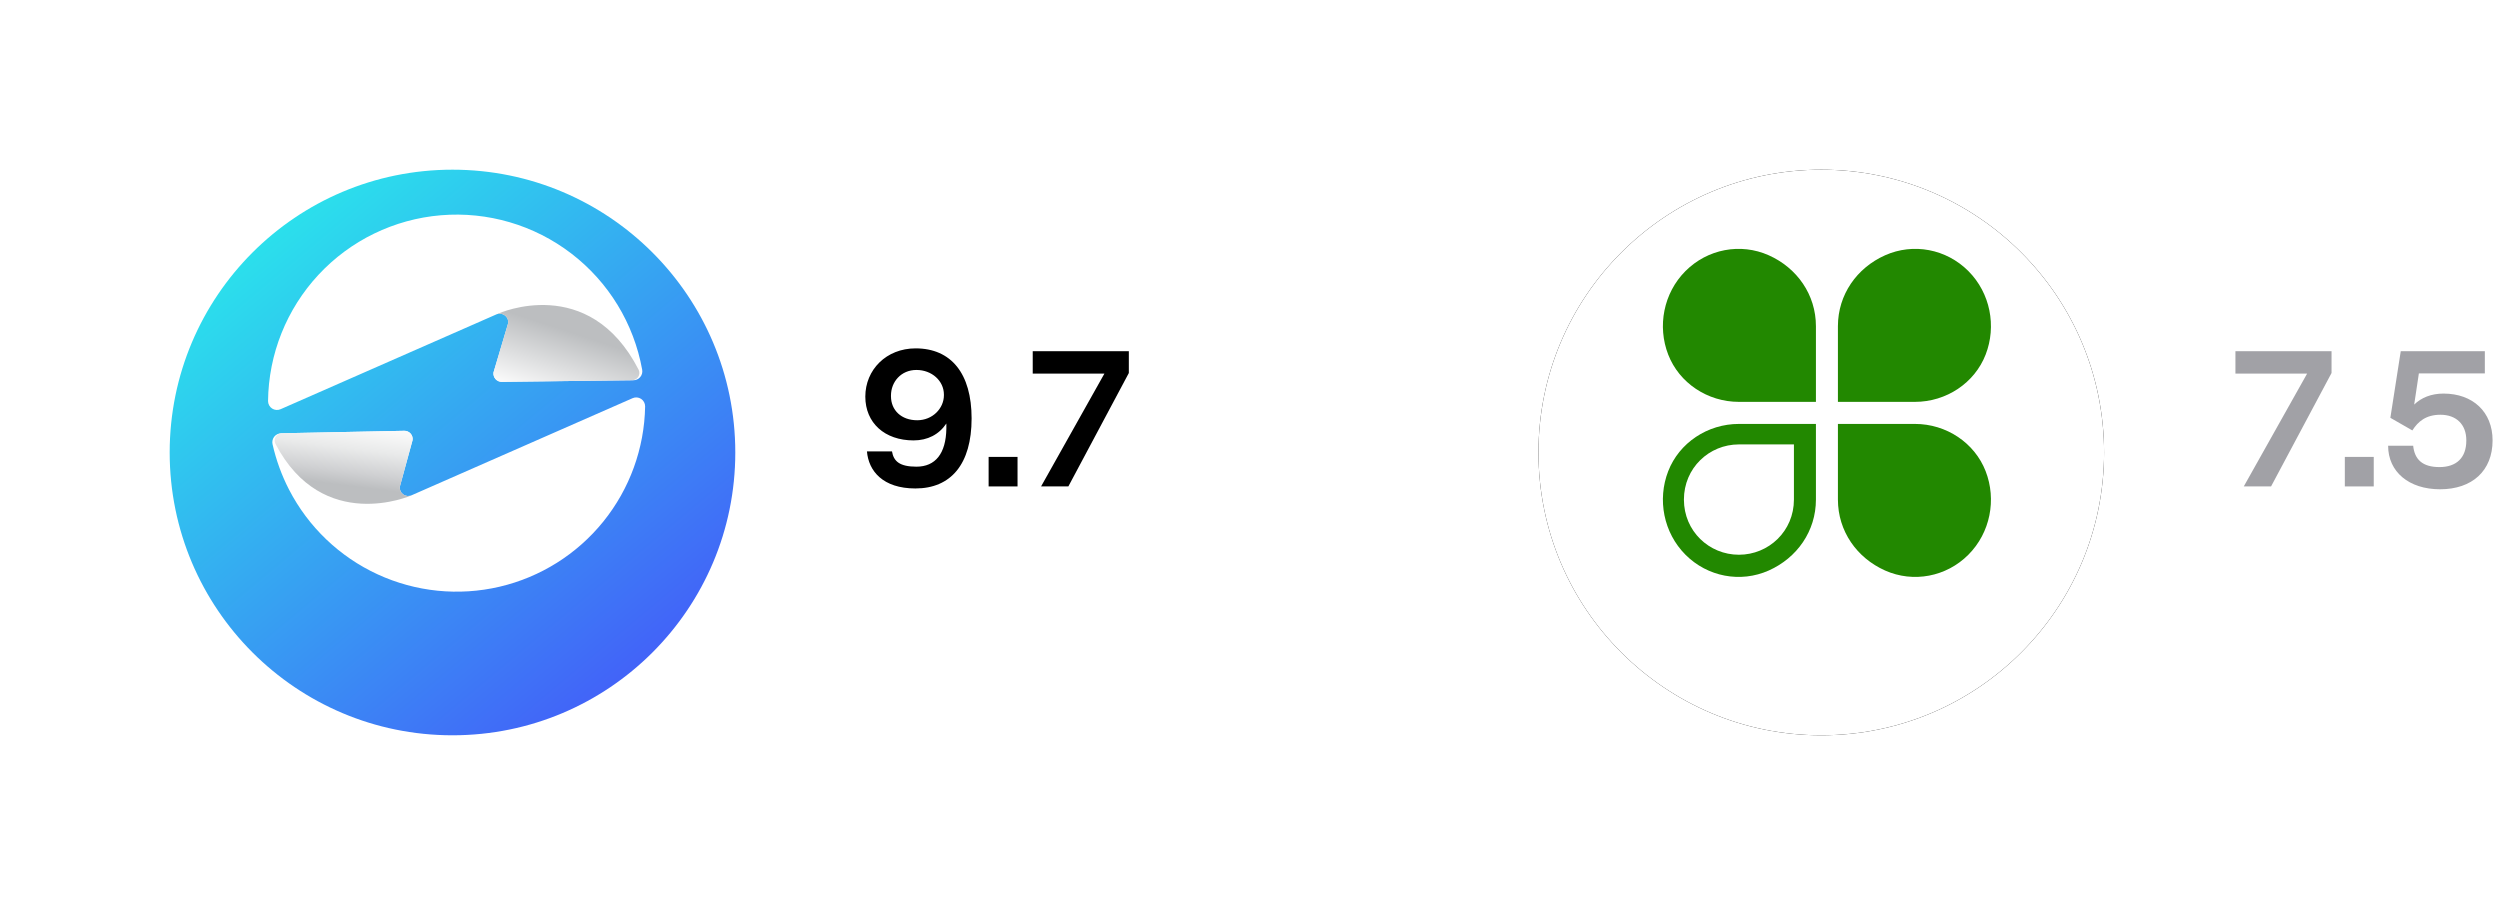
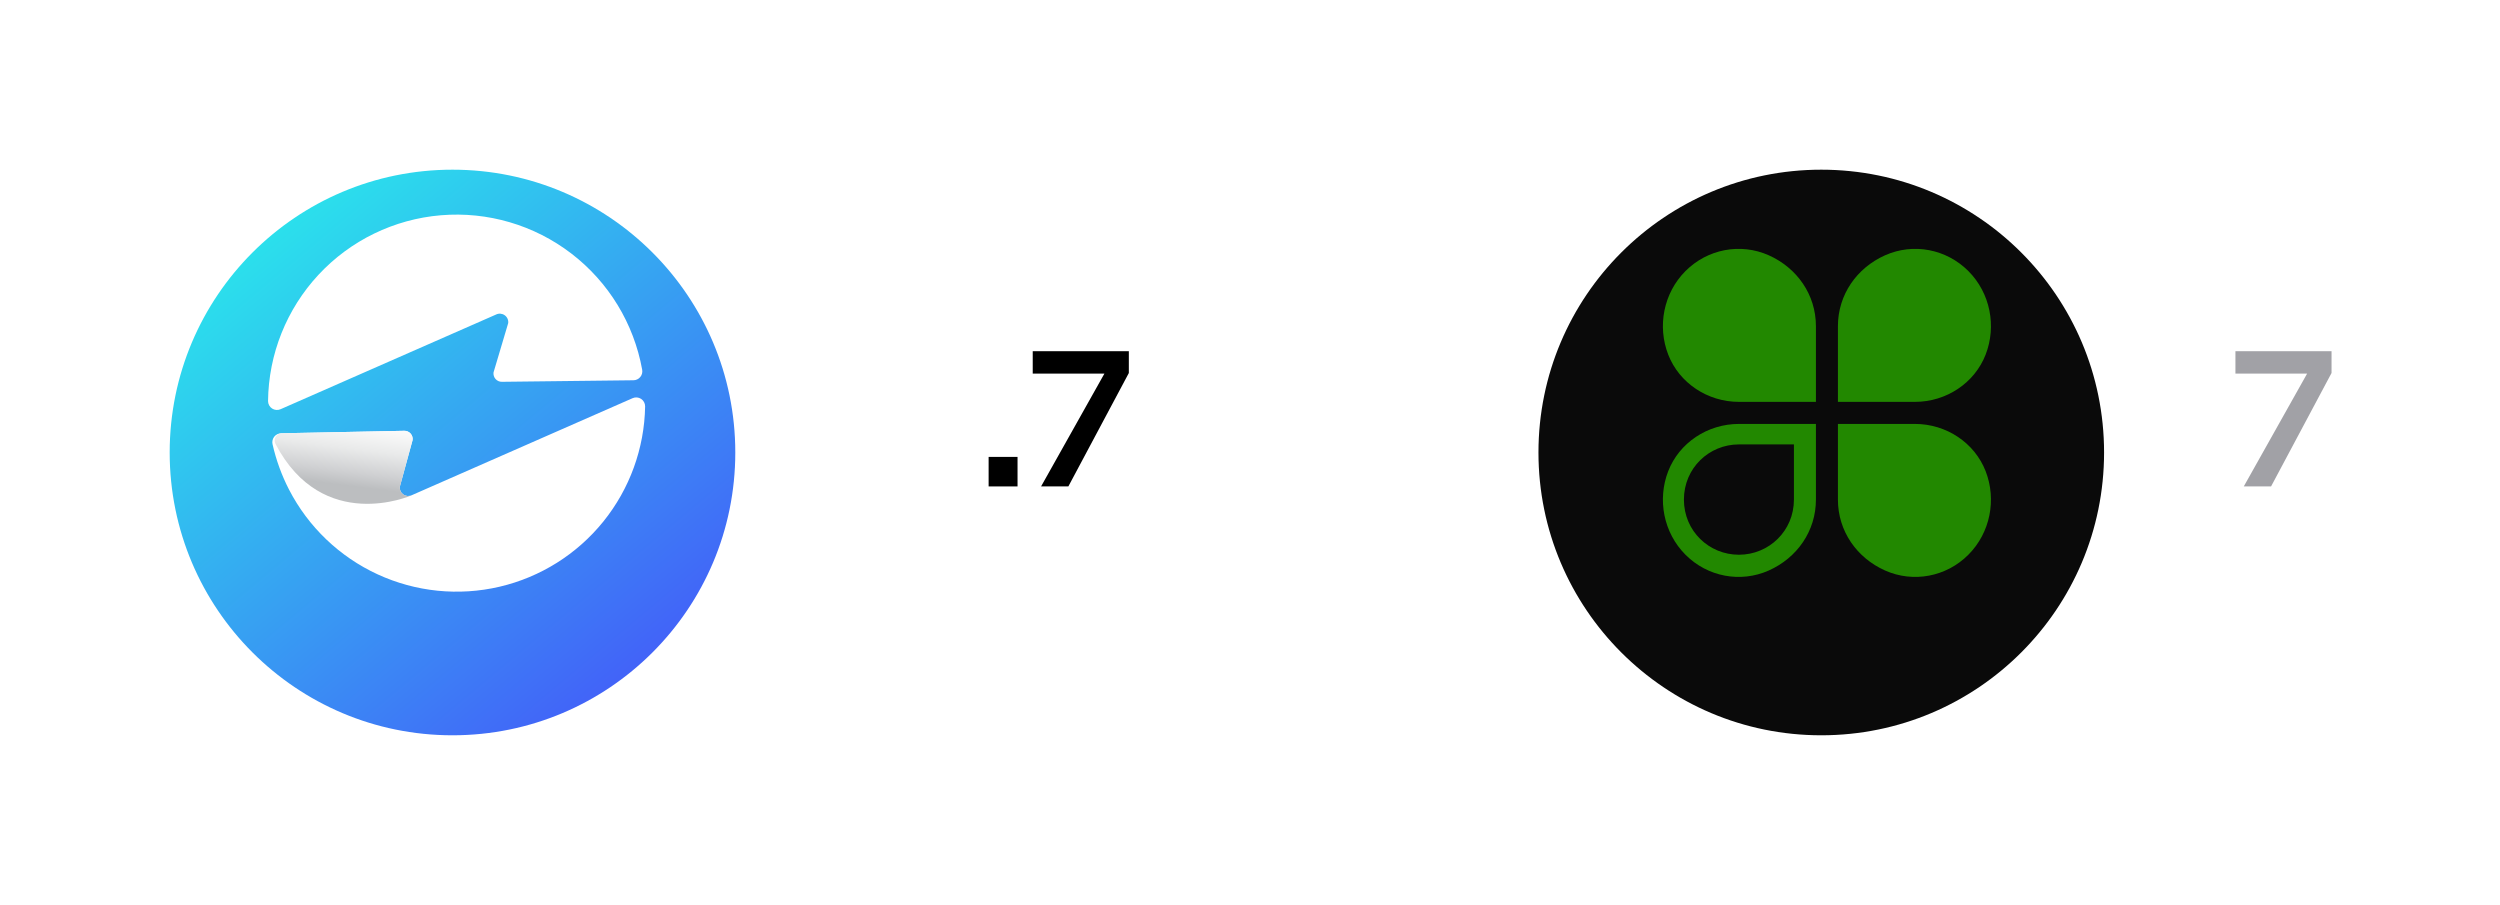
<svg xmlns="http://www.w3.org/2000/svg" width="221" height="80" viewBox="0 0 221 80" fill="none">
  <g filter="url(#filter0_d_8_10367)">
    <circle cx="40" cy="36" r="25" fill="url(#paint0_linear_8_10367)" />
  </g>
  <path d="M36.407 43.772L55.922 35.199C56.042 35.145 56.174 35.123 56.305 35.134C56.436 35.144 56.563 35.188 56.673 35.26C56.783 35.332 56.873 35.431 56.935 35.547C56.998 35.663 57.03 35.792 57.029 35.924C56.966 39.635 55.665 43.218 53.334 46.106C51.002 48.994 47.773 51.022 44.158 51.867C40.543 52.712 36.75 52.326 33.379 50.771C30.009 49.216 27.254 46.58 25.551 43.282C24.896 42.01 24.405 40.659 24.091 39.263C24.066 39.149 24.067 39.031 24.093 38.917C24.119 38.803 24.17 38.697 24.242 38.605C24.314 38.513 24.406 38.438 24.51 38.386C24.615 38.334 24.73 38.305 24.846 38.303L35.735 38.083C35.84 38.081 35.943 38.101 36.039 38.142C36.135 38.184 36.221 38.245 36.291 38.323C36.361 38.4 36.413 38.492 36.444 38.591C36.476 38.691 36.485 38.796 36.472 38.9L35.344 43.026C35.329 43.158 35.35 43.292 35.405 43.413C35.459 43.534 35.546 43.638 35.654 43.714C35.763 43.791 35.89 43.836 36.023 43.846C36.155 43.856 36.288 43.831 36.407 43.772Z" fill="white" />
  <path d="M35.346 43.026C35.332 43.157 35.353 43.291 35.407 43.411C35.462 43.532 35.548 43.636 35.656 43.712C35.764 43.788 35.891 43.834 36.023 43.845C36.155 43.855 36.288 43.83 36.407 43.772L36.338 43.805C36.338 43.805 28.533 47.242 24.351 39.235C24.301 39.138 24.277 39.03 24.28 38.922C24.284 38.813 24.315 38.707 24.37 38.613C24.426 38.52 24.505 38.442 24.599 38.387C24.693 38.333 24.799 38.303 24.908 38.301L35.738 38.082C35.842 38.08 35.946 38.1 36.041 38.142C36.137 38.183 36.223 38.245 36.293 38.322C36.363 38.4 36.415 38.491 36.447 38.591C36.478 38.69 36.487 38.795 36.474 38.899L35.346 43.026Z" fill="url(#paint1_linear_8_10367)" />
  <path d="M43.849 27.806L24.802 36.174C24.683 36.227 24.551 36.249 24.421 36.239C24.29 36.228 24.164 36.186 24.054 36.114C23.944 36.043 23.854 35.945 23.791 35.83C23.729 35.715 23.696 35.586 23.695 35.455C23.74 31.308 25.331 27.326 28.156 24.288C30.981 21.251 34.837 19.376 38.971 19.029C43.105 18.683 47.22 19.89 50.511 22.415C53.803 24.94 56.034 28.602 56.769 32.684C56.789 32.797 56.785 32.913 56.756 33.025C56.727 33.136 56.674 33.24 56.6 33.328C56.527 33.417 56.435 33.489 56.331 33.538C56.228 33.588 56.114 33.614 55.999 33.615L44.374 33.752C44.268 33.754 44.163 33.734 44.066 33.692C43.969 33.65 43.882 33.588 43.811 33.51C43.74 33.431 43.687 33.338 43.656 33.237C43.624 33.137 43.614 33.03 43.627 32.925L44.925 28.563C44.941 28.429 44.92 28.294 44.865 28.171C44.81 28.048 44.722 27.942 44.612 27.865C44.502 27.787 44.373 27.741 44.238 27.73C44.104 27.72 43.969 27.746 43.849 27.806Z" fill="white" />
-   <path d="M44.92 28.564C44.934 28.444 44.918 28.322 44.874 28.21C44.83 28.097 44.76 27.997 44.668 27.918C44.577 27.839 44.467 27.783 44.35 27.756C44.232 27.729 44.109 27.731 43.992 27.762L44.07 27.713C44.07 27.713 52.059 24.111 56.454 32.685C56.503 32.782 56.526 32.889 56.521 32.998C56.517 33.106 56.485 33.212 56.428 33.304C56.372 33.397 56.293 33.474 56.199 33.527C56.105 33.581 55.998 33.61 55.89 33.611L44.368 33.76C44.262 33.762 44.157 33.742 44.06 33.7C43.963 33.658 43.876 33.596 43.805 33.517C43.734 33.439 43.681 33.346 43.649 33.245C43.617 33.145 43.608 33.038 43.621 32.933L44.92 28.564Z" fill="url(#paint2_linear_8_10367)" />
-   <path d="M80.922 43.18C78.042 43.18 76.782 41.632 76.638 39.904H78.852C78.996 40.768 79.518 41.254 81.012 41.254C82.686 41.254 83.622 40.102 83.658 37.888V37.438C83.01 38.41 82.002 38.932 80.76 38.932C78.204 38.932 76.494 37.384 76.494 35.062C76.494 32.686 78.348 30.796 80.94 30.796C84.09 30.796 85.89 33.028 85.89 36.988C85.89 41.038 84.054 43.18 80.922 43.18ZM81.084 37.15C82.434 37.15 83.442 36.106 83.442 34.936V34.882C83.442 33.676 82.38 32.704 81.012 32.704C79.662 32.704 78.762 33.748 78.762 34.972V35.026C78.762 36.268 79.68 37.15 81.084 37.15Z" fill="black" />
  <path d="M87.394 43V40.39H89.95V43H87.394Z" fill="black" />
  <path d="M92.031 43L97.629 33.028H91.293V31.048H99.789V32.974L94.443 43H92.031Z" fill="black" />
  <path d="M198.35 43L203.948 33.028H197.612V31.048H206.108V32.974L200.762 43H198.35Z" fill="#A1A1A6" />
-   <path d="M207.283 43V40.39H209.839V43H207.283Z" fill="#A1A1A6" />
-   <path d="M215.7 43.252C212.964 43.252 211.11 41.722 211.11 39.4H213.324C213.45 40.624 214.152 41.29 215.646 41.29C217.158 41.29 218.022 40.462 218.022 38.95V38.914C218.022 37.528 217.14 36.664 215.736 36.664C214.458 36.664 213.756 37.258 213.252 38.05L211.308 36.934L212.226 31.048H219.66V33.01H213.828L213.414 35.764C214.044 35.152 214.926 34.792 216.006 34.792C218.598 34.792 220.344 36.412 220.344 38.932C220.344 41.614 218.544 43.252 215.7 43.252Z" fill="#A1A1A6" />
+   <path d="M207.283 43V40.39H209.839H207.283Z" fill="#A1A1A6" />
  <g filter="url(#filter1_d_8_10367)">
    <circle cx="161" cy="36" r="25" fill="#0A0A0A" />
-     <circle cx="161" cy="36" r="25" fill="white" />
  </g>
  <path d="M160.528 28.837C160.528 26.051 158.86 23.683 156.36 22.568C153.859 21.453 150.942 22.011 148.997 23.961C147.052 25.912 146.496 28.837 147.469 31.345C148.441 33.853 150.942 35.525 153.72 35.525H160.528V28.837ZM162.472 28.837C162.472 26.051 164.14 23.683 166.64 22.568C169.141 21.453 172.058 22.011 174.003 23.961C175.948 25.912 176.504 28.837 175.531 31.345C174.559 33.853 172.058 35.525 169.28 35.525H162.472V28.837ZM162.472 44.163C162.472 46.949 164.14 49.317 166.64 50.432C169.141 51.547 172.058 50.989 174.003 49.039C175.948 47.088 176.504 44.163 175.531 41.655C174.559 39.147 172.058 37.475 169.28 37.475H162.472V44.163ZM153.72 49.039C156.36 49.039 158.583 46.949 158.583 44.163V39.286H153.72C151.081 39.286 148.858 41.376 148.858 44.163C148.858 46.949 151.081 49.039 153.72 49.039ZM160.528 44.163C160.528 46.949 158.86 49.317 156.36 50.432C153.859 51.547 150.942 50.989 148.997 49.039C147.052 47.088 146.496 44.163 147.469 41.655C148.441 39.147 150.942 37.475 153.72 37.475H160.528V44.163Z" fill="#228800" />
  <defs>
    <filter id="filter0_d_8_10367" x="0" y="0" width="80" height="80" filterUnits="userSpaceOnUse" color-interpolation-filters="sRGB">
      <feFlood flood-opacity="0" result="BackgroundImageFix" />
      <feColorMatrix in="SourceAlpha" type="matrix" values="0 0 0 0 0 0 0 0 0 0 0 0 0 0 0 0 0 0 127 0" result="hardAlpha" />
      <feOffset dy="4" />
      <feGaussianBlur stdDeviation="7.5" />
      <feComposite in2="hardAlpha" operator="out" />
      <feColorMatrix type="matrix" values="0 0 0 0 0 0 0 0 0 0 0 0 0 0 0 0 0 0 0.15 0" />
      <feBlend mode="normal" in2="BackgroundImageFix" result="effect1_dropShadow_8_10367" />
      <feBlend mode="normal" in="SourceGraphic" in2="effect1_dropShadow_8_10367" result="shape" />
    </filter>
    <filter id="filter1_d_8_10367" x="121" y="0" width="80" height="80" filterUnits="userSpaceOnUse" color-interpolation-filters="sRGB">
      <feFlood flood-opacity="0" result="BackgroundImageFix" />
      <feColorMatrix in="SourceAlpha" type="matrix" values="0 0 0 0 0 0 0 0 0 0 0 0 0 0 0 0 0 0 127 0" result="hardAlpha" />
      <feOffset dy="4" />
      <feGaussianBlur stdDeviation="7.5" />
      <feComposite in2="hardAlpha" operator="out" />
      <feColorMatrix type="matrix" values="0 0 0 0 0 0 0 0 0 0 0 0 0 0 0 0 0 0 0.15 0" />
      <feBlend mode="normal" in2="BackgroundImageFix" result="effect1_dropShadow_8_10367" />
      <feBlend mode="normal" in="SourceGraphic" in2="effect1_dropShadow_8_10367" result="shape" />
    </filter>
    <linearGradient id="paint0_linear_8_10367" x1="23.434" y1="17.024" x2="55.663" y2="55.578" gradientUnits="userSpaceOnUse">
      <stop stop-color="#2BE0EC" />
      <stop offset="1" stop-color="#4263F8" />
    </linearGradient>
    <linearGradient id="paint1_linear_8_10367" x1="32.491" y1="36.539" x2="31.52" y2="44.217" gradientUnits="userSpaceOnUse">
      <stop stop-color="white" />
      <stop offset="0.186" stop-color="#F9F9F9" />
      <stop offset="0.424" stop-color="#E9EAEA" />
      <stop offset="0.689" stop-color="#CFD0D2" />
      <stop offset="0.849" stop-color="#BCBEC0" />
    </linearGradient>
    <linearGradient id="paint2_linear_8_10367" x1="53.089" y1="28.138" x2="50.269" y2="36.677" gradientUnits="userSpaceOnUse">
      <stop offset="0.222" stop-color="#BCBEC0" />
      <stop offset="0.953" stop-color="white" />
    </linearGradient>
  </defs>
</svg>